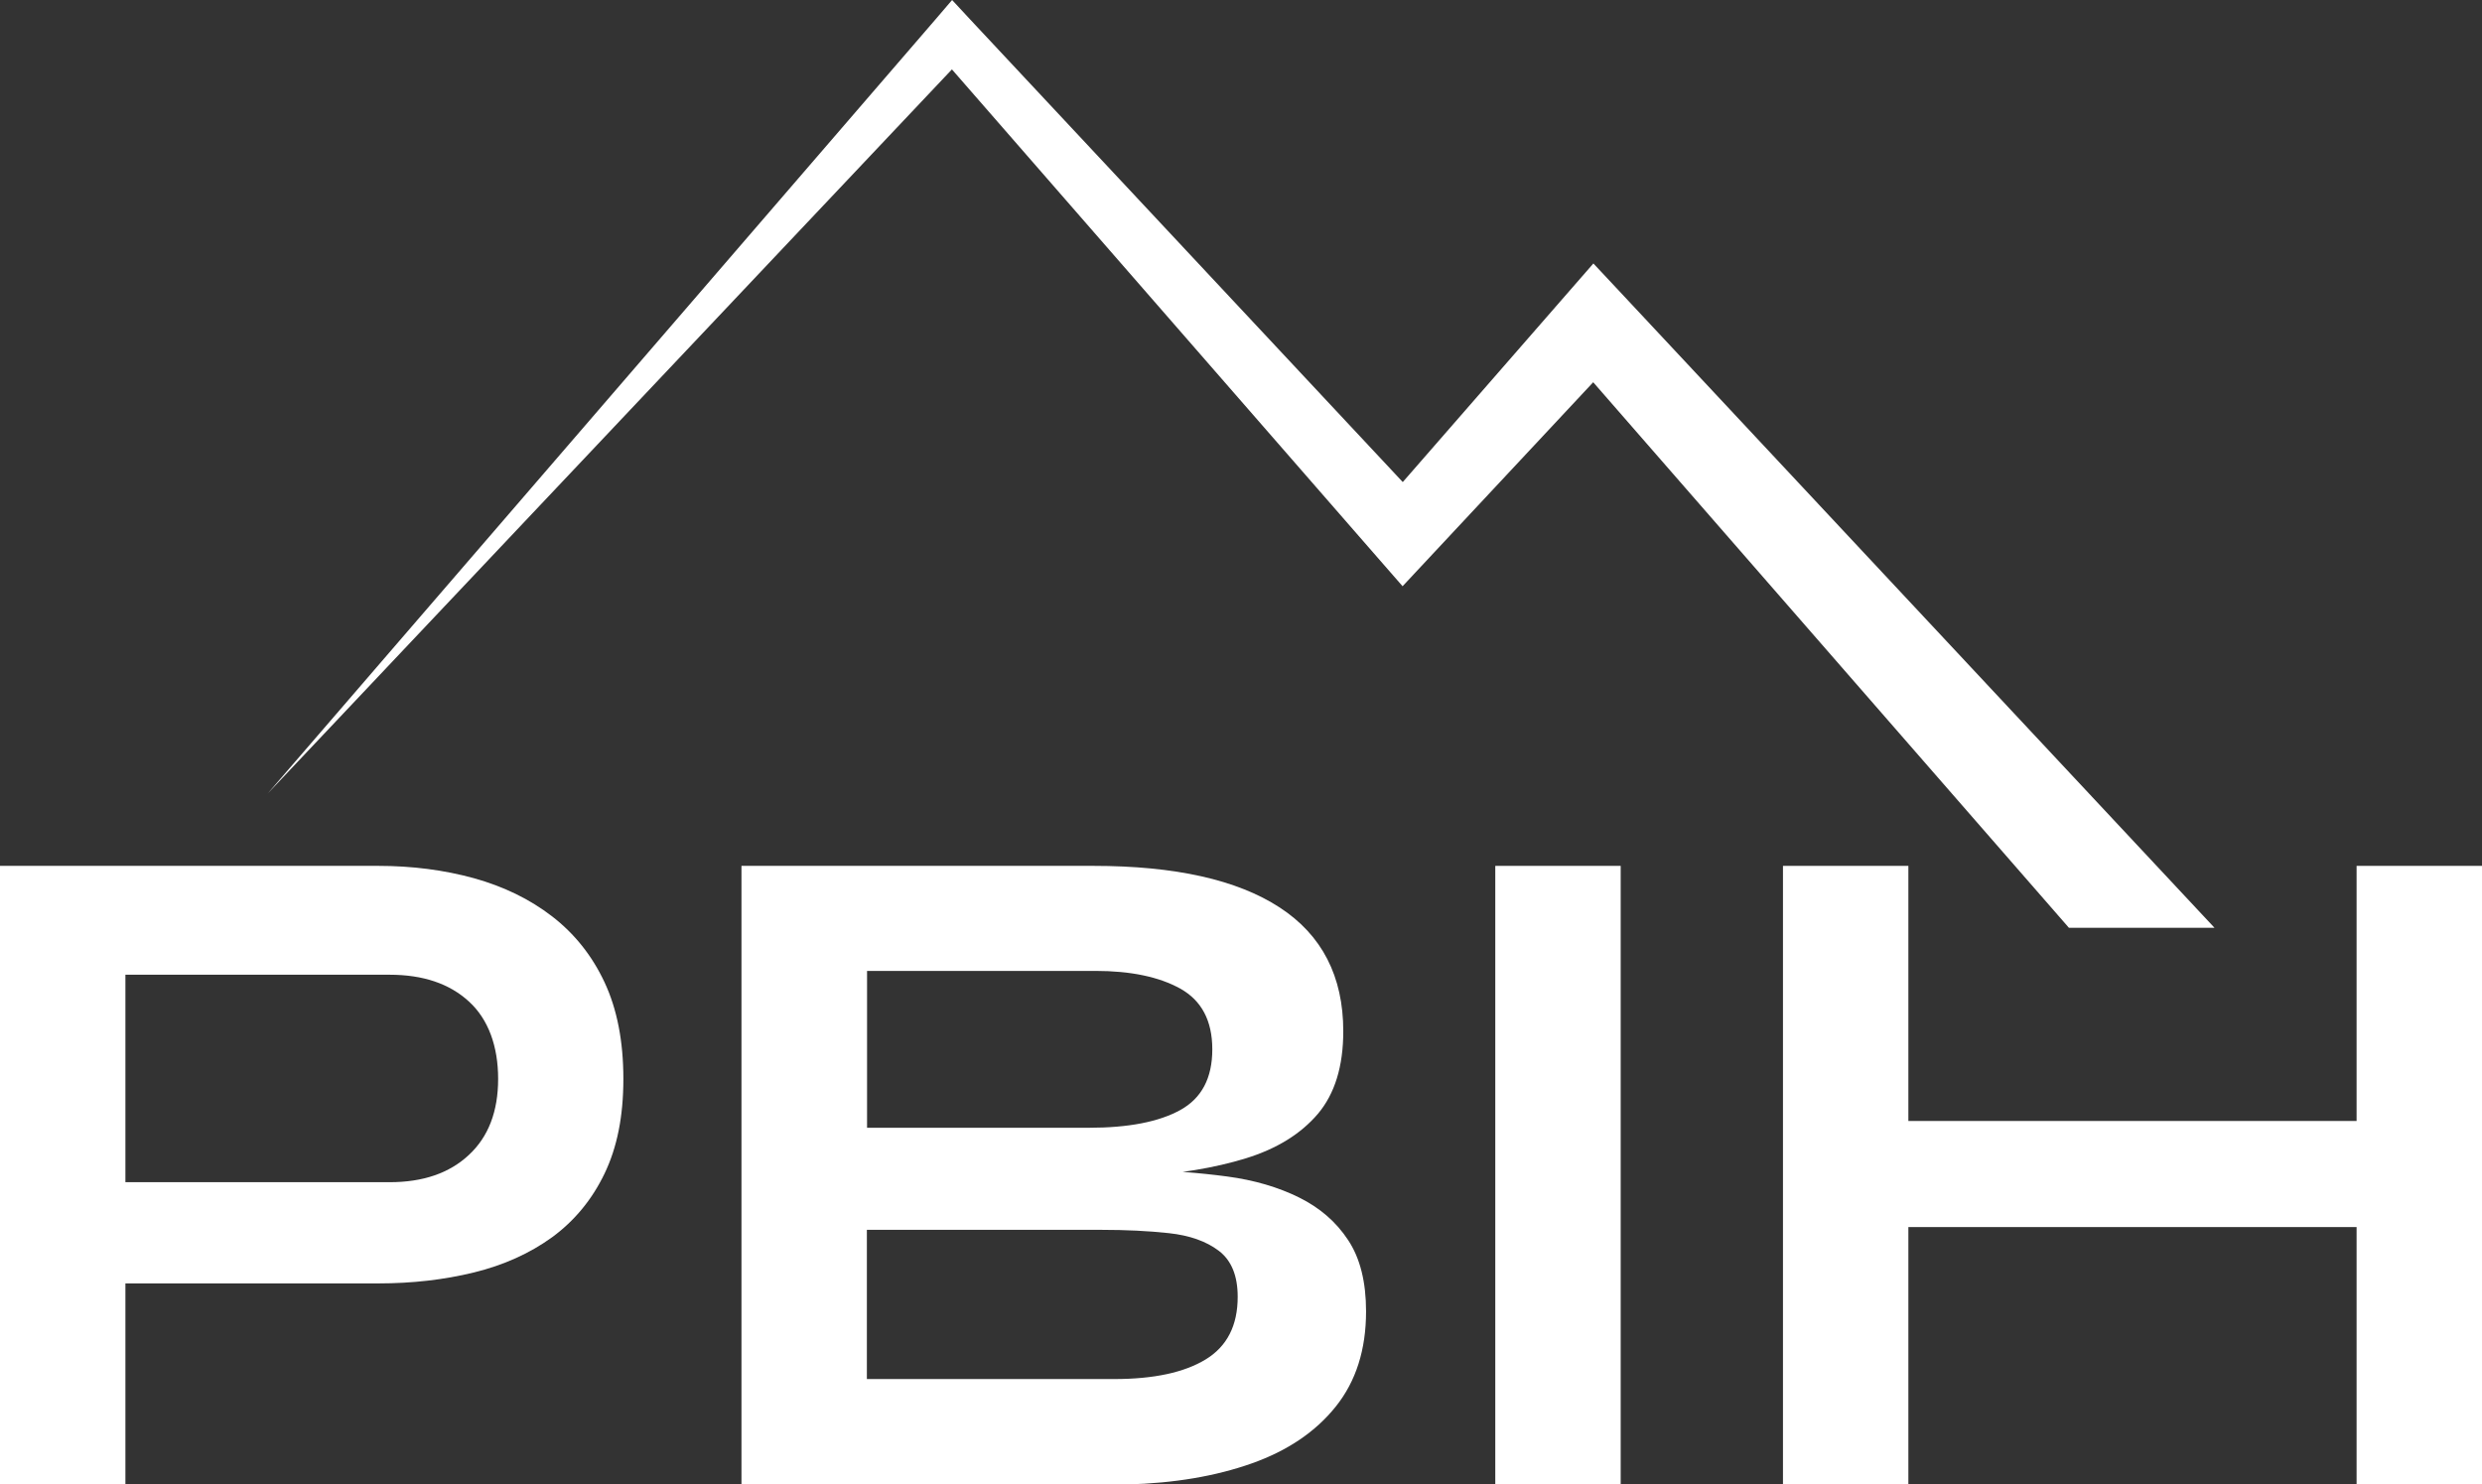
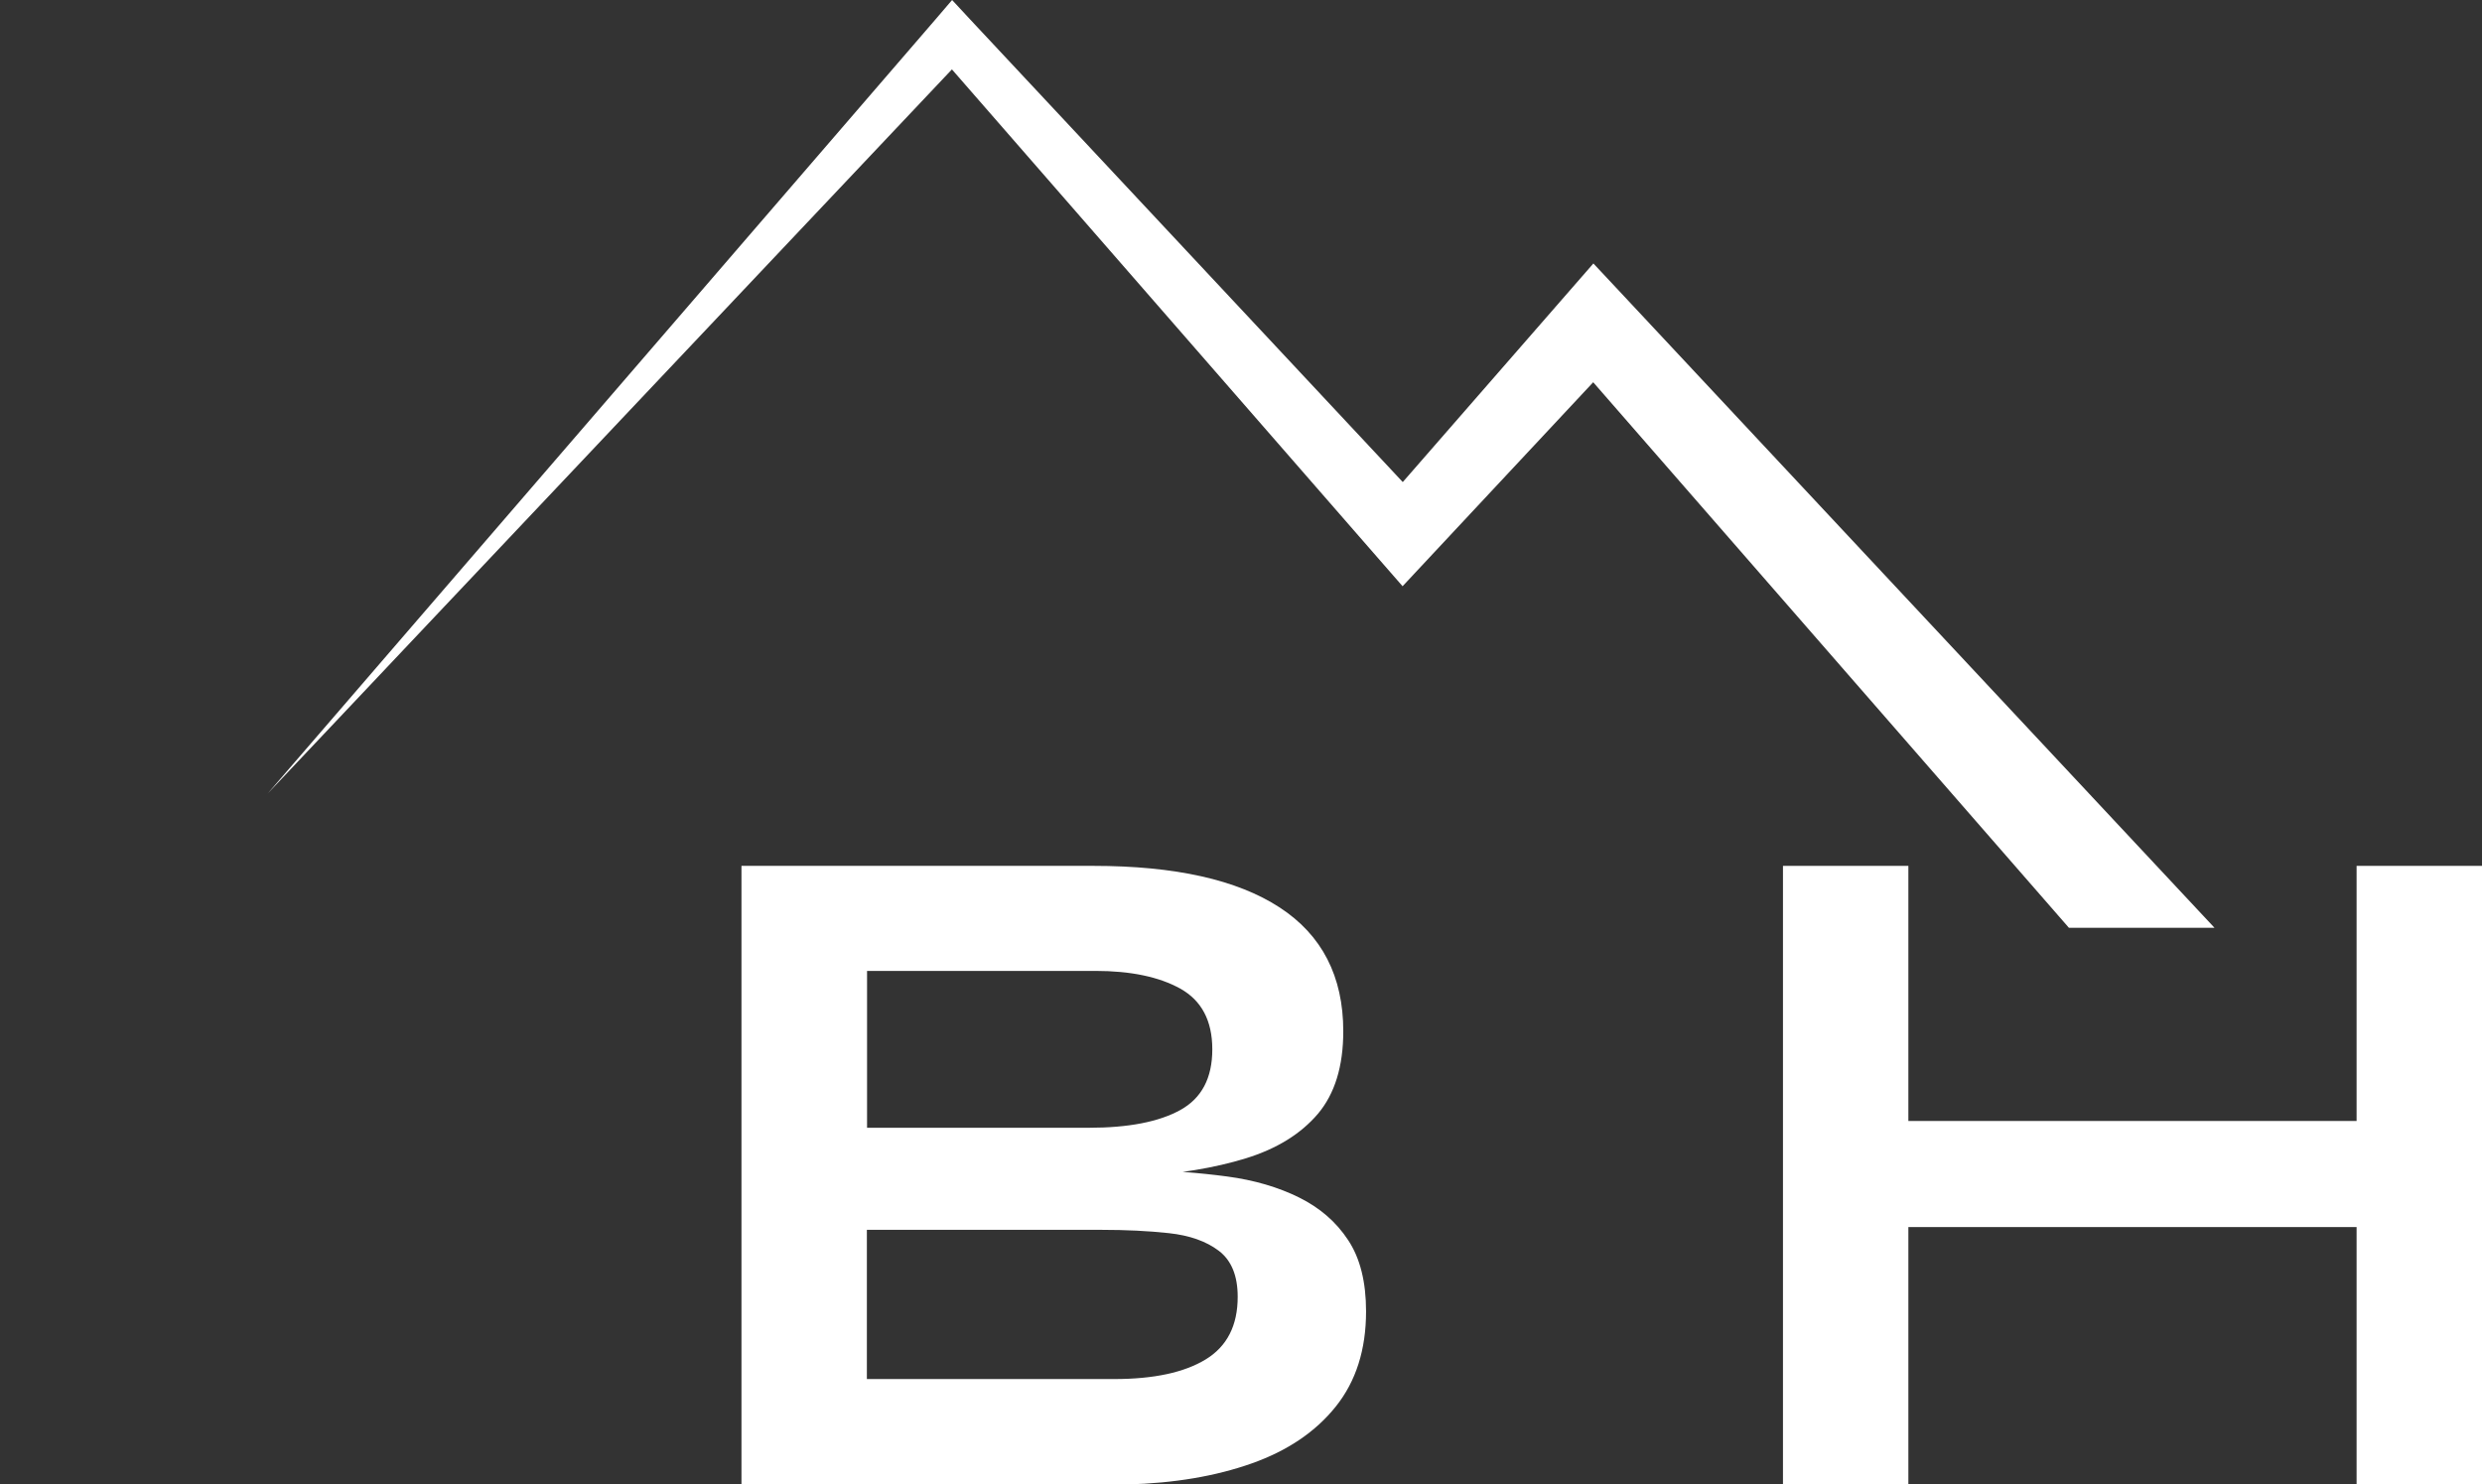
<svg xmlns="http://www.w3.org/2000/svg" id="Layer_2" data-name="Layer 2" viewBox="0 0 142.7 85.35">
  <rect x="0" y="0" width="142.7" height="85.35" fill="#333333" stroke="none" />
  <defs>
    <style>
      .cls-1 {
        fill: #fff;
      }
    </style>
  </defs>
  <g id="Layer_1-2" data-name="Layer 1">
    <g>
-       <path class="cls-1" d="M6.35,73.81v-5.83h16.05c1.92,0,3.44-.52,4.56-1.57,1.12-1.04,1.68-2.5,1.68-4.37s-.56-3.43-1.68-4.45c-1.12-1.03-2.64-1.54-4.56-1.54H7.21v29.3H0v-35.56h21.75c1.95,0,3.79.24,5.5.71,1.72.48,3.22,1.21,4.5,2.2,1.28.99,2.29,2.25,3.01,3.79.72,1.54,1.08,3.39,1.08,5.55s-.36,3.94-1.08,5.44c-.72,1.5-1.73,2.72-3.01,3.66-1.28.93-2.79,1.61-4.5,2.03-1.72.42-3.55.63-5.5.63H6.35Z" />
      <path class="cls-1" d="M42.63,85.35v-35.56h20.23c4.7,0,8.27.8,10.71,2.39s3.66,3.97,3.66,7.12c0,2.02-.49,3.6-1.46,4.75-.98,1.15-2.36,2.01-4.15,2.56-1.79.55-3.9.9-6.32,1.04l.22-.38c1.77.04,3.44.17,5.02.38s2.96.62,4.15,1.21,2.13,1.4,2.82,2.45c.69,1.04,1.03,2.41,1.03,4.1,0,2.2-.58,4.02-1.74,5.47-1.16,1.45-2.77,2.54-4.83,3.27-2.06.73-4.45,1.14-7.16,1.21h-22.18ZM49.85,64.85h12.75c2.28,0,4.03-.34,5.26-1.02,1.23-.68,1.84-1.84,1.84-3.49s-.62-2.81-1.84-3.49-2.86-1.02-4.88-1.02h-13.13v9.02ZM49.85,79.3h14.21c2.28,0,4.03-.38,5.26-1.13,1.23-.75,1.84-1.95,1.84-3.6,0-1.21-.36-2.09-1.08-2.64-.72-.55-1.68-.89-2.88-1.02-1.19-.13-2.48-.19-3.85-.19h-13.51v8.58Z" />
-       <path class="cls-1" d="M85.97,49.79h7.21v35.56h-7.21v-35.56Z" />
      <path class="cls-1" d="M102.51,49.79h7.21v35.56h-7.21v-35.56ZM108.86,64.46h27.83v6.1h-27.83v-6.1ZM135.49,49.79h7.21v35.56h-7.21v-35.56Z" />
    </g>
    <path class="cls-1" d="M118.96,53.35h8.36l-33.95-36.32-1.76-1.88-1.64,1.88-9.32,10.69L55.77,1.11l-1.03-1.11-.95,1.11L15.39,45.63,54.73,3.99l24.47,28.07,1.44,1.65c.38-.41,7.53-8.06,10.96-11.73l27.35,31.37Z" />
  </g>
</svg>